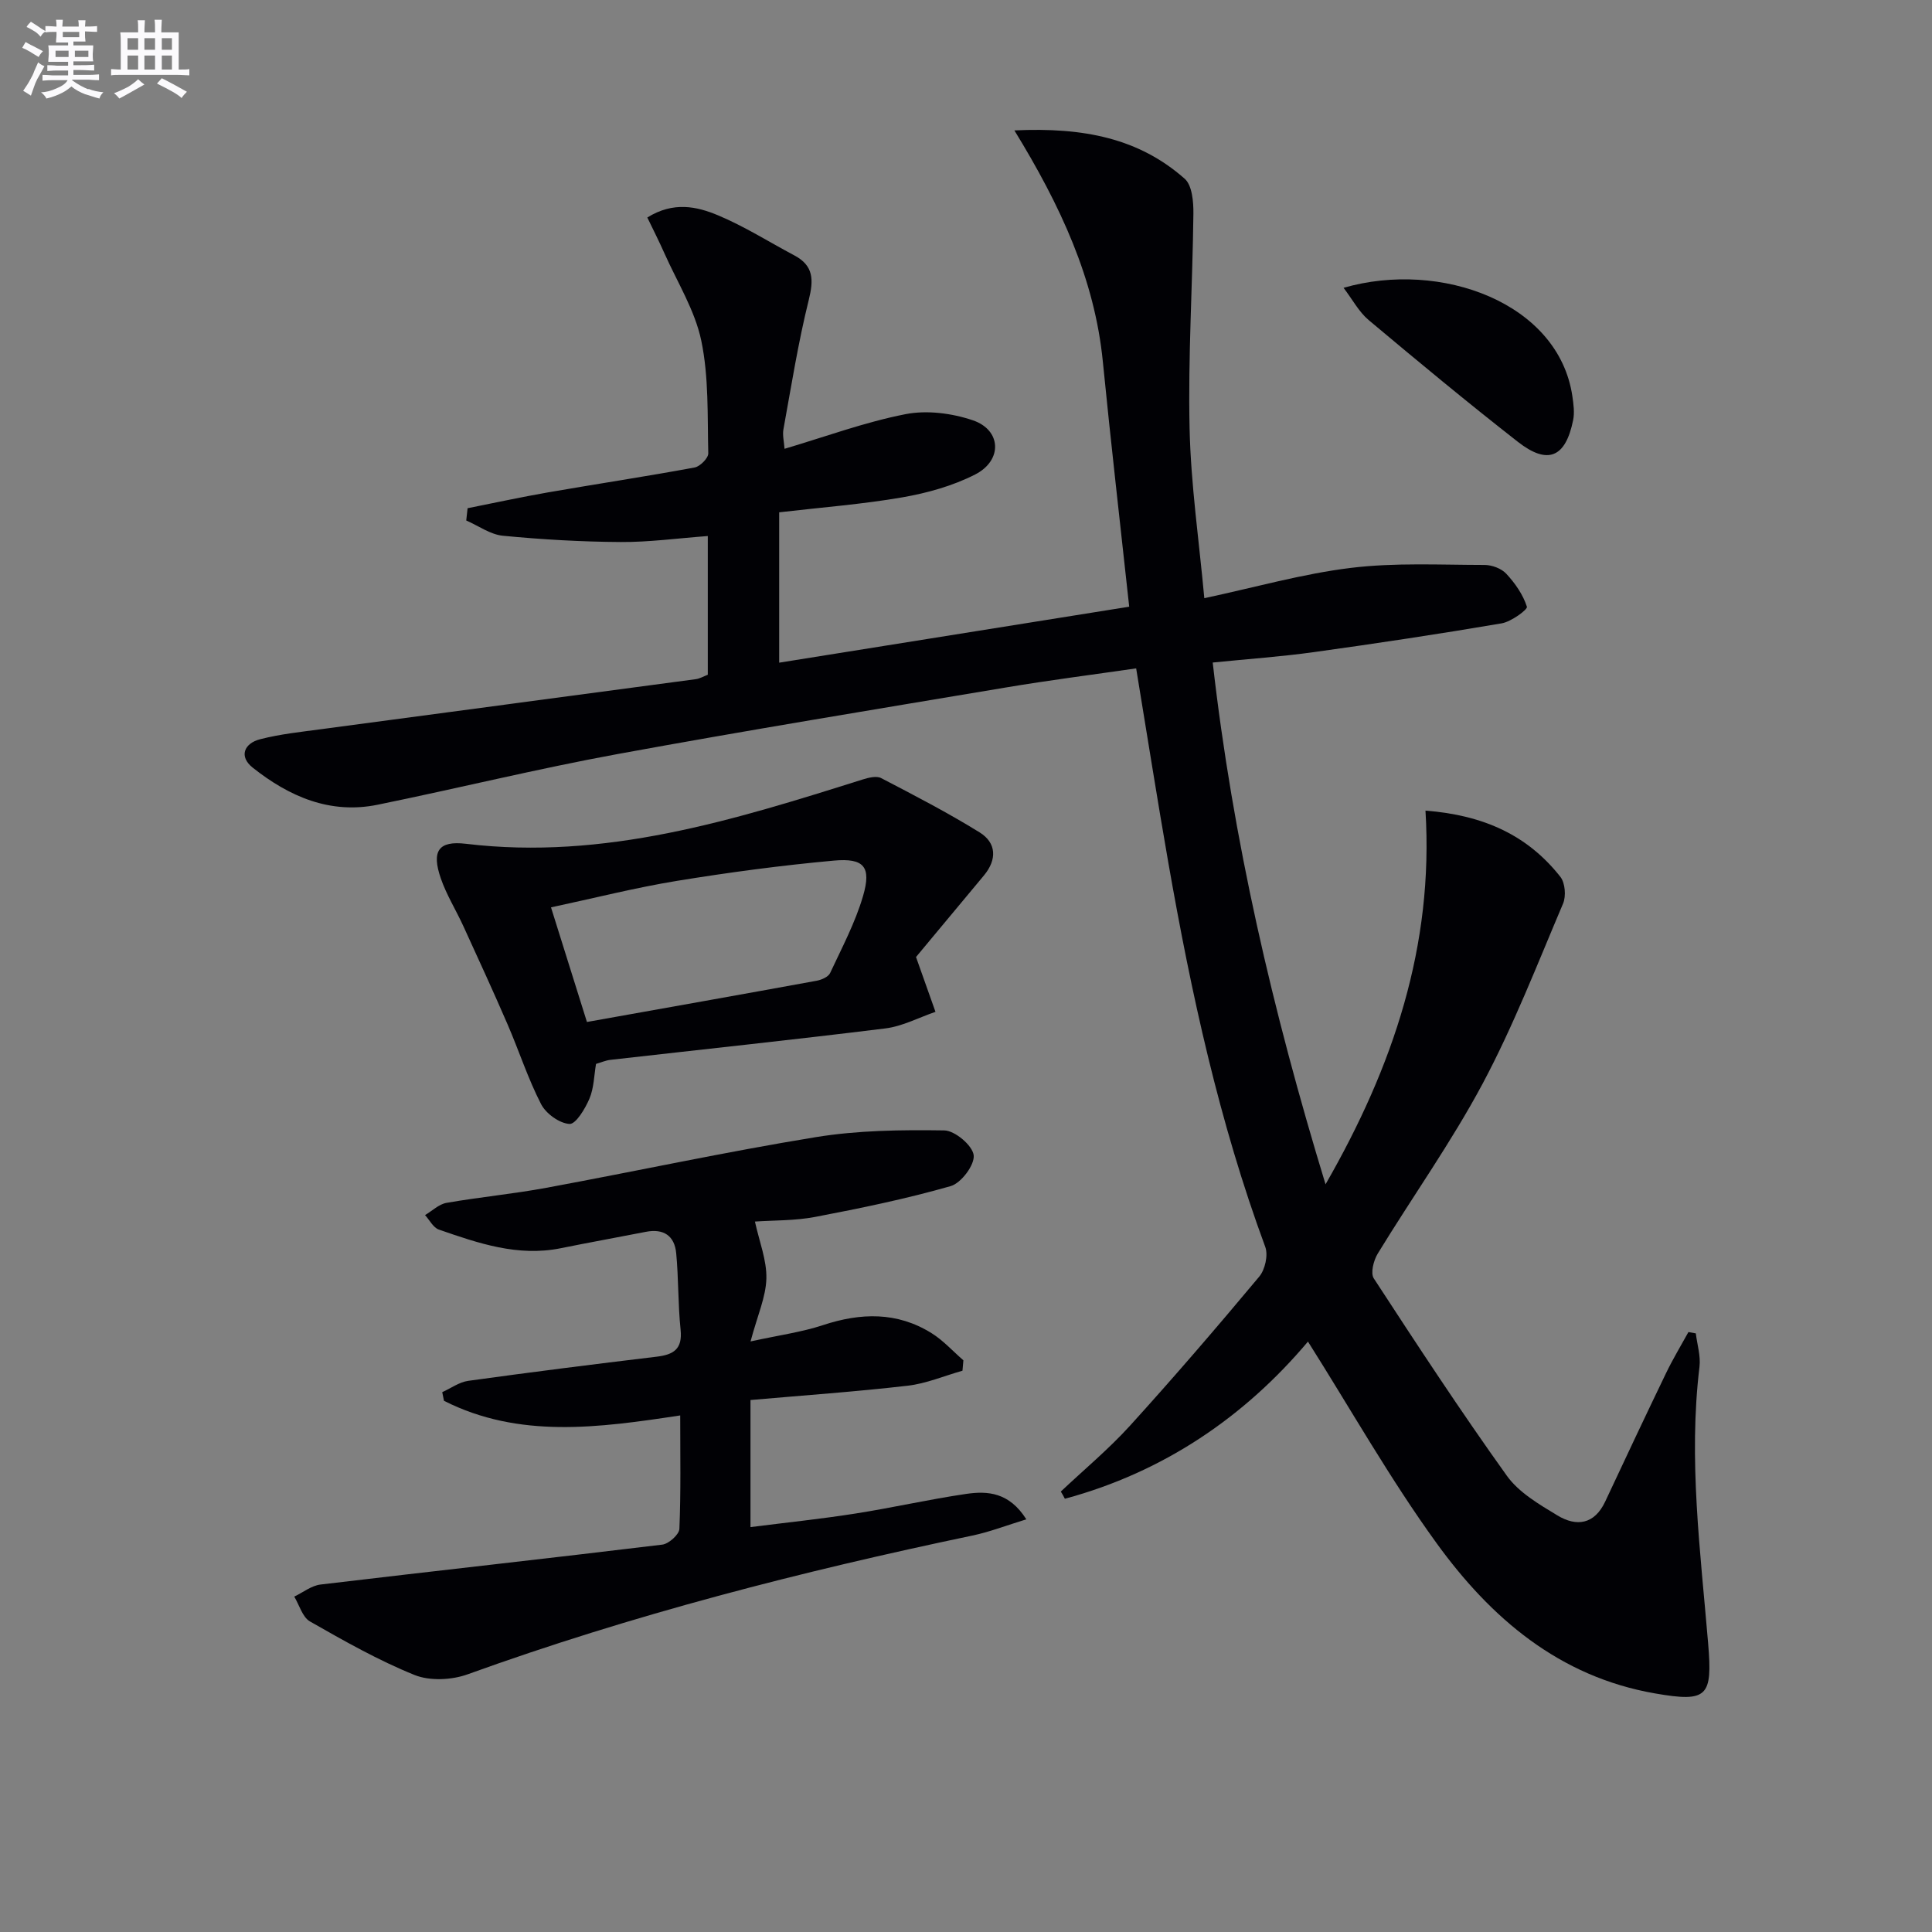
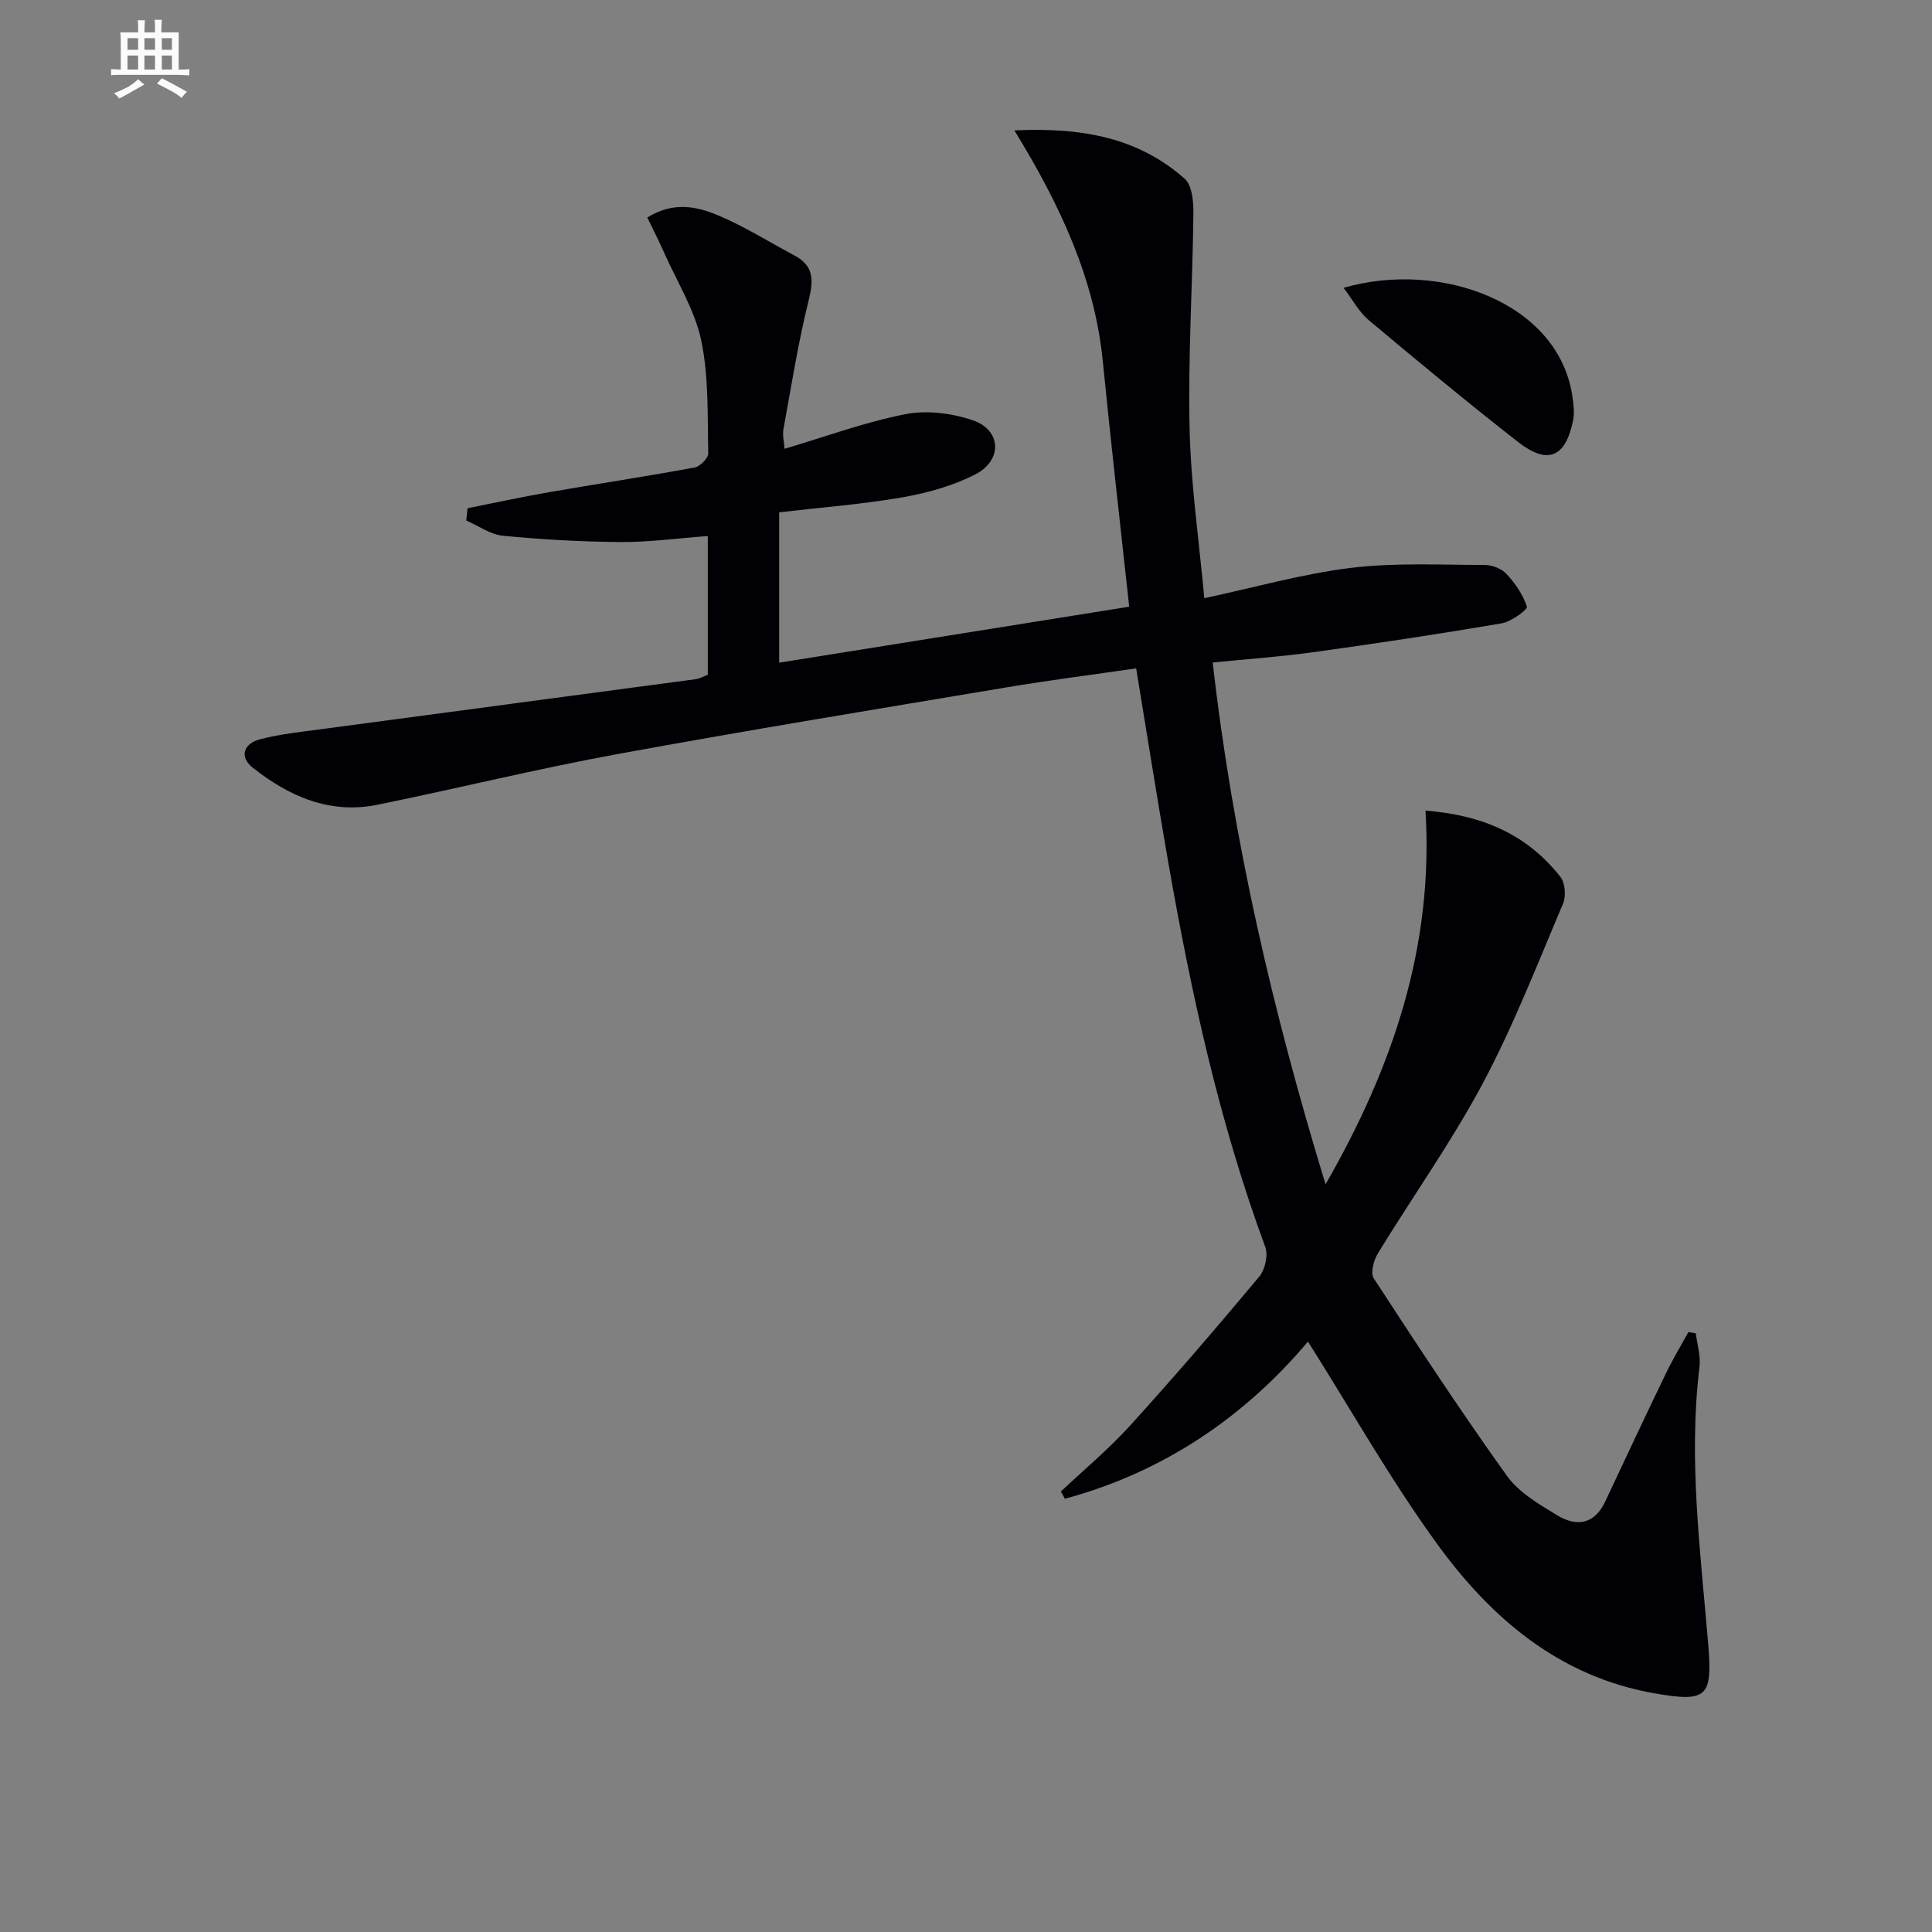
<svg xmlns="http://www.w3.org/2000/svg" enable-background="new 0 0 400 400" viewBox="0 0 400 400">
  <rect x="0" y="0" width="400" height="400" fill="#808080" stroke="none" />
  <g fill="#010105">
    <path d="m219.63 308.81c4.79-4.52 9.89-8.76 14.31-13.62 9.16-10.09 18.04-20.43 26.78-30.89 1.2-1.44 1.87-4.44 1.24-6.14-9.54-25.81-15.34-52.55-20.07-79.55-2.31-13.21-4.39-26.46-6.66-40.23-9.03 1.31-18.01 2.45-26.94 3.95-26.85 4.5-53.72 8.89-80.49 13.8-16.62 3.05-33.05 7.1-49.61 10.48-9.87 2.02-18.34-1.71-25.86-7.67-2.92-2.31-1.8-5.04 1.53-5.89 4.15-1.07 8.47-1.52 12.73-2.09 25.83-3.47 51.66-6.88 77.49-10.35.8-.11 1.55-.56 2.46-.91 0-9.46 0-18.88 0-28.72-6.22.46-12.14 1.28-18.06 1.24-8.13-.05-16.27-.52-24.36-1.3-2.61-.25-5.06-2.06-7.59-3.16.09-.85.19-1.7.28-2.54 5.54-1.1 11.05-2.3 16.61-3.27 10.12-1.76 20.29-3.29 30.39-5.16 1.13-.21 2.85-1.94 2.83-2.93-.19-7.8.13-15.78-1.45-23.34-1.32-6.29-4.97-12.1-7.64-18.1-1.1-2.48-2.33-4.9-3.53-7.39 5.4-3.36 10.25-2.29 14.62-.46 5.48 2.29 10.57 5.52 15.84 8.32 4.01 2.13 3.99 5.09 2.96 9.23-2.19 8.81-3.61 17.82-5.24 26.77-.22 1.22.13 2.55.23 4.03 8.53-2.53 16.65-5.53 25.04-7.17 4.43-.87 9.62-.2 13.95 1.27 5.92 2.01 6.19 8.3.47 11.22-4.63 2.36-9.9 3.83-15.06 4.73-8.32 1.44-16.79 2.08-25.51 3.1v31.13c24.18-3.87 48.17-7.7 72.47-11.59-1.86-17.16-3.8-33.94-5.46-50.75-1.69-17.12-8.79-32.32-18.31-47.86 14.39-.68 25.82 1.66 35.26 10.01 1.55 1.37 1.83 4.79 1.8 7.25-.17 14.8-1.12 29.61-.79 44.4.26 11.69 1.97 23.36 3.05 35.19 10.56-2.26 20.34-5.05 30.31-6.27 9.13-1.12 18.47-.62 27.71-.61 1.54 0 3.5.73 4.51 1.83 1.82 1.96 3.47 4.33 4.26 6.82.18.58-3.25 3.1-5.24 3.44-12.91 2.2-25.86 4.15-38.83 5.95-6.74.94-13.54 1.41-20.98 2.16 4.15 36.58 12.37 72.05 23.36 108.03 14.06-24.47 22.41-49.43 20.69-77.37 12.16.94 21.21 5.17 27.93 13.71.99 1.26 1.21 4.01.55 5.55-5.32 12.52-10.25 25.27-16.63 37.24-6.48 12.14-14.54 23.44-21.73 35.21-.86 1.41-1.54 4.04-.82 5.14 8.97 13.76 17.98 27.5 27.54 40.85 2.49 3.48 6.69 5.93 10.49 8.23 3.93 2.37 7.65 1.88 9.88-2.88 4.16-8.88 8.33-17.74 12.59-26.57 1.4-2.91 3.08-5.69 4.64-8.52l1.53.27c.28 2.31 1.03 4.68.76 6.92-2.32 19.18.2 38.22 1.79 57.25.92 11.02-.08 12.27-10.96 10.38-19.9-3.45-34.05-15.62-45.29-31.15-9.6-13.26-17.69-27.6-26.6-41.7-13.1 15.56-29.86 27.02-50.33 32.54-.25-.51-.54-1-.84-1.49z" />
-     <path d="m199.27 283.79c-3.79 1.07-7.51 2.67-11.37 3.11-10.72 1.24-21.5 1.99-32.52 2.96v26.31c7.29-.93 14.48-1.67 21.61-2.79 7.7-1.2 15.32-2.95 23.03-4.08 4.44-.65 8.92-.36 12.47 5.26-4.12 1.26-7.58 2.61-11.16 3.36-35.43 7.42-70.42 16.41-104.51 28.73-3.3 1.19-7.82 1.41-10.99.14-7.5-3.03-14.61-7.07-21.66-11.09-1.55-.89-2.19-3.38-3.25-5.14 1.81-.86 3.56-2.28 5.45-2.5 23.57-2.81 47.17-5.4 70.74-8.26 1.35-.16 3.5-2.09 3.55-3.26.32-7.63.17-15.28.17-23.49-16.85 2.56-33.35 4.85-48.91-3.03-.12-.6-.24-1.19-.36-1.79 1.79-.8 3.51-2.08 5.37-2.34 12.99-1.8 25.99-3.44 39.01-5 3.51-.42 5.39-1.56 4.97-5.59-.55-5.25-.41-10.58-.91-15.84-.34-3.61-2.62-5.15-6.3-4.42-5.86 1.15-11.74 2.2-17.6 3.39-8.89 1.8-17.08-1.03-25.24-3.86-1.16-.4-1.92-1.97-2.86-3 1.48-.87 2.86-2.25 4.44-2.53 6.87-1.2 13.83-1.85 20.68-3.12 18.59-3.43 37.09-7.44 55.74-10.48 8.74-1.43 17.76-1.53 26.64-1.4 2.2.03 5.85 3.12 6.09 5.13.24 2-2.59 5.78-4.76 6.4-9.21 2.64-18.64 4.58-28.06 6.38-4.2.8-8.58.69-12.47.96.91 4.16 2.46 8 2.37 11.79-.1 3.83-1.83 7.61-3.28 13.03 5.88-1.29 10.59-1.92 15.01-3.38 7.82-2.58 15.33-2.78 22.46 1.66 2.43 1.51 4.41 3.73 6.6 5.63-.07.74-.13 1.45-.19 2.15z" />
-     <path d="m189.65 198.14c1.65 4.64 2.84 7.99 4.03 11.35-3.45 1.18-6.82 2.99-10.36 3.43-18.96 2.35-37.96 4.35-56.94 6.51-.97.11-1.9.53-2.98.84-.41 2.4-.43 5-1.37 7.21-.88 2.07-2.82 5.3-4.13 5.22-2.09-.13-4.87-2.14-5.88-4.11-2.72-5.29-4.56-11.02-6.93-16.5-2.95-6.82-6.06-13.58-9.16-20.35-1.52-3.32-3.49-6.47-4.67-9.89-1.94-5.63-.52-7.84 5.22-7.15 28.69 3.44 55.38-4.89 82.1-13.31 1.22-.38 2.87-.8 3.84-.3 6.89 3.58 13.79 7.16 20.39 11.24 3.52 2.18 3.63 5.63.92 8.9-4.98 6-9.98 11.99-14.08 16.91zm-68.13 13.45c16.28-2.91 31.93-5.68 47.57-8.54 1.02-.19 2.41-.8 2.78-1.6 2.45-5.25 5.21-10.44 6.82-15.96 1.75-6.02.22-7.88-6.06-7.31-10.87.99-21.73 2.44-32.51 4.2-8.61 1.41-17.09 3.57-26.04 5.48 2.53 8.09 4.89 15.6 7.44 23.73z" />
    <path d="m278.17 59.59c20.1-5.81 44.56 3.09 47.38 22.49.23 1.61.47 3.34.15 4.91-1.57 7.75-5.24 9.33-11.45 4.48-10.47-8.18-20.71-16.67-30.89-25.21-2.03-1.71-3.35-4.26-5.19-6.67z" />
  </g>
-   <path d="m6.8 9.5c.6.3 1.3.7 2.1 1.1-.4.4-.7.8-.9 1.2-.7-.4-1.3-.8-1.8-1.1s-1.1-.6-1.6-.8c.2-.4.5-.8.7-1.2.4.2.8.5 1.5.8zm.9 6.9c-.3.6-.5 1.1-.7 1.7s-.4 1.1-.6 1.7c-.6-.4-1.1-.7-1.6-1 .7-1 1.2-1.8 1.5-2.4.3-.5.6-1.1.8-1.7.3-.6.5-1.2.8-1.8.3.3.8.6 1.3.8-.7 1.3-1.2 2.2-1.5 2.7zm.1-11c.4.3 1 .7 1.7 1.1-.5.2-.8.6-1.1 1.1-.5-.6-1-1-1.4-1.2s-.9-.6-1.5-.8c.2-.4.5-.7.9-1.1.5.3.9.6 1.4.9zm10.5 13c1 .4 2 .6 3.1.7-.4.4-.7.8-.8 1.3-.9-.2-1.9-.6-3-.9-1-.4-2-.9-2.8-1.6-.5.4-1.1.9-1.9 1.3s-1.9.9-3.3 1.2c-.1-.3-.5-.8-1.1-1.3 1 0 2.1-.3 3.2-.8 1.2-.5 1.9-1 2.3-1.7h-3.2c-.4 0-1 0-2 .1v-1.2c1 0 1.7.1 2 .1h3.3v-1h-2.3c-.2 0-.9 0-2 .1v-1.2c1.2 0 1.9.1 2 .1h2.3v-.8h-4.1c0-.7.1-1.2.1-1.6 0-.5 0-1.1-.1-1.8h4.1v-.6h-2.5c0-.6.1-1.1.1-1.6v-.6h-.5c-.4 0-1 0-1.8.1v-1.3c1.2 0 1.9.1 2.1.1h.2c0-.3 0-.8-.1-1.4h1.4c0 .6-.1 1-.1 1.4h3.4c0-.4 0-.8-.1-1.3h1.5c0 .4-.1.9-.1 1.3.7 0 1.5 0 2.5-.1v1.2c-1 0-1.8-.1-2.5-.1v.6c0 .3 0 .8.1 1.5h-2.5v.8h4.1c0 .7-.1 1.3-.1 1.8s0 1 .1 1.5h-4.1v.8h1.4c.8 0 1.8 0 2.9-.1v1.2c-1 0-1.9-.1-2.8-.1h-1.5v1h3.2c.3 0 1 0 2.1-.1v1.2c-1.1 0-1.8-.1-2.1-.1h-3.4l-.1.1c1.4 1 2.4 1.5 3.4 1.9zm-4.1-6.6v-1.3h-2.7v1.3zm2.2-4.1v-1.1h-3.4v1.1zm1.9 4.1v-1.3h-2.8v1.3z" fill="#fbfafc" />
  <path d="m37 6.7v2.3 5.4c1 0 1.8 0 2.2-.1v1.3c-.6 0-1.5-.1-2.5-.1h-11.9c-.7 0-1.3 0-1.8.1v-1.3c.5 0 1.1.1 2 .1v-5.2c0-1 0-1.8-.1-2.5h3.7c0-1.3 0-2.1-.1-2.5h1.5c0 .4-.1 1.3-.1 2.5h2.2c0-1.2 0-2.1-.1-2.6h1.5c0 .4-.1 1.3-.1 2.6zm-12.3 13.7c-.3-.4-.7-.8-1.1-1.1 1.1-.4 2.1-.9 2.9-1.3.8-.5 1.5-1 2.1-1.6.4.4.9.8 1.3 1.1-2.5 1.4-4.2 2.4-5.2 2.9zm3.9-10.1v-2.4h-2.2v2.4zm0 4.1v-2.9h-2.2v2.9zm3.5-4.1v-2.4h-2.2v2.4zm0 4.1v-2.9h-2.2v2.9zm.4 2.9 1-1.1c.6.3 1.4.7 2.5 1.3s2 1.1 2.7 1.5c-.4.4-.8.8-1.1 1.3-.8-.8-2.5-1.7-5.1-3zm3.1-7v-2.4h-2.1v2.4zm0 4.1v-2.9h-2.1v2.9z" fill="#fbfafc" />
</svg>